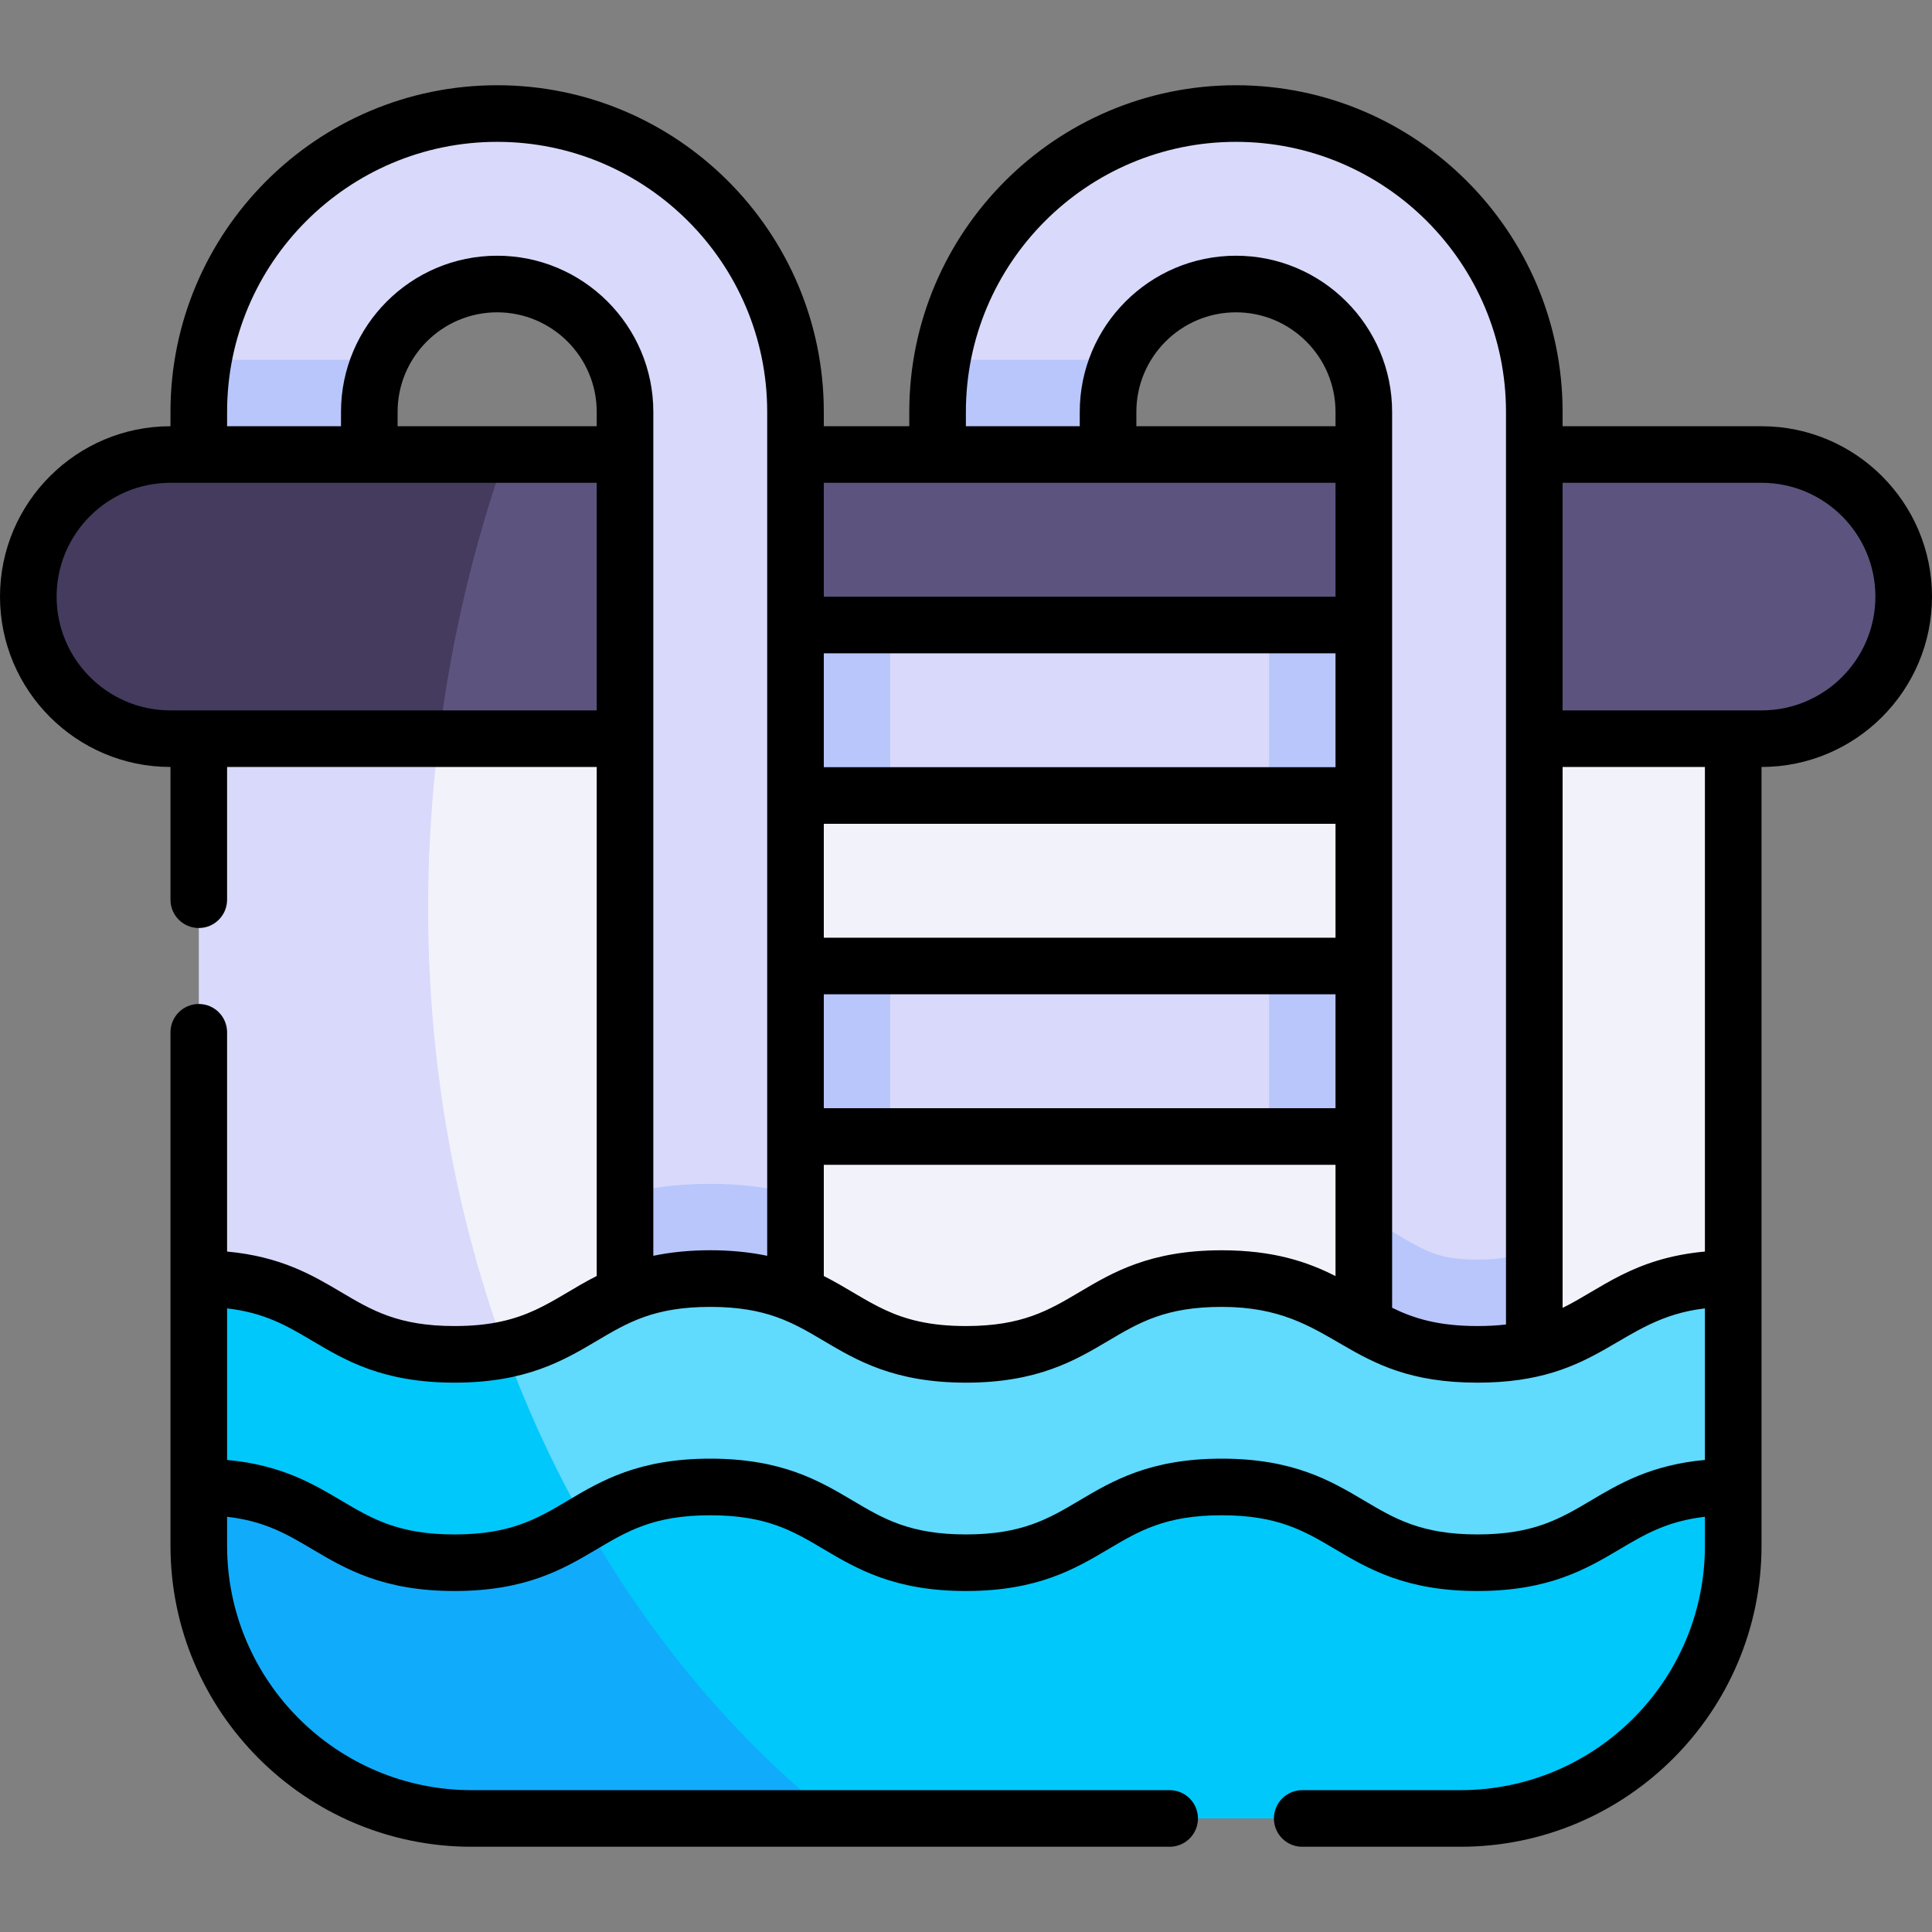
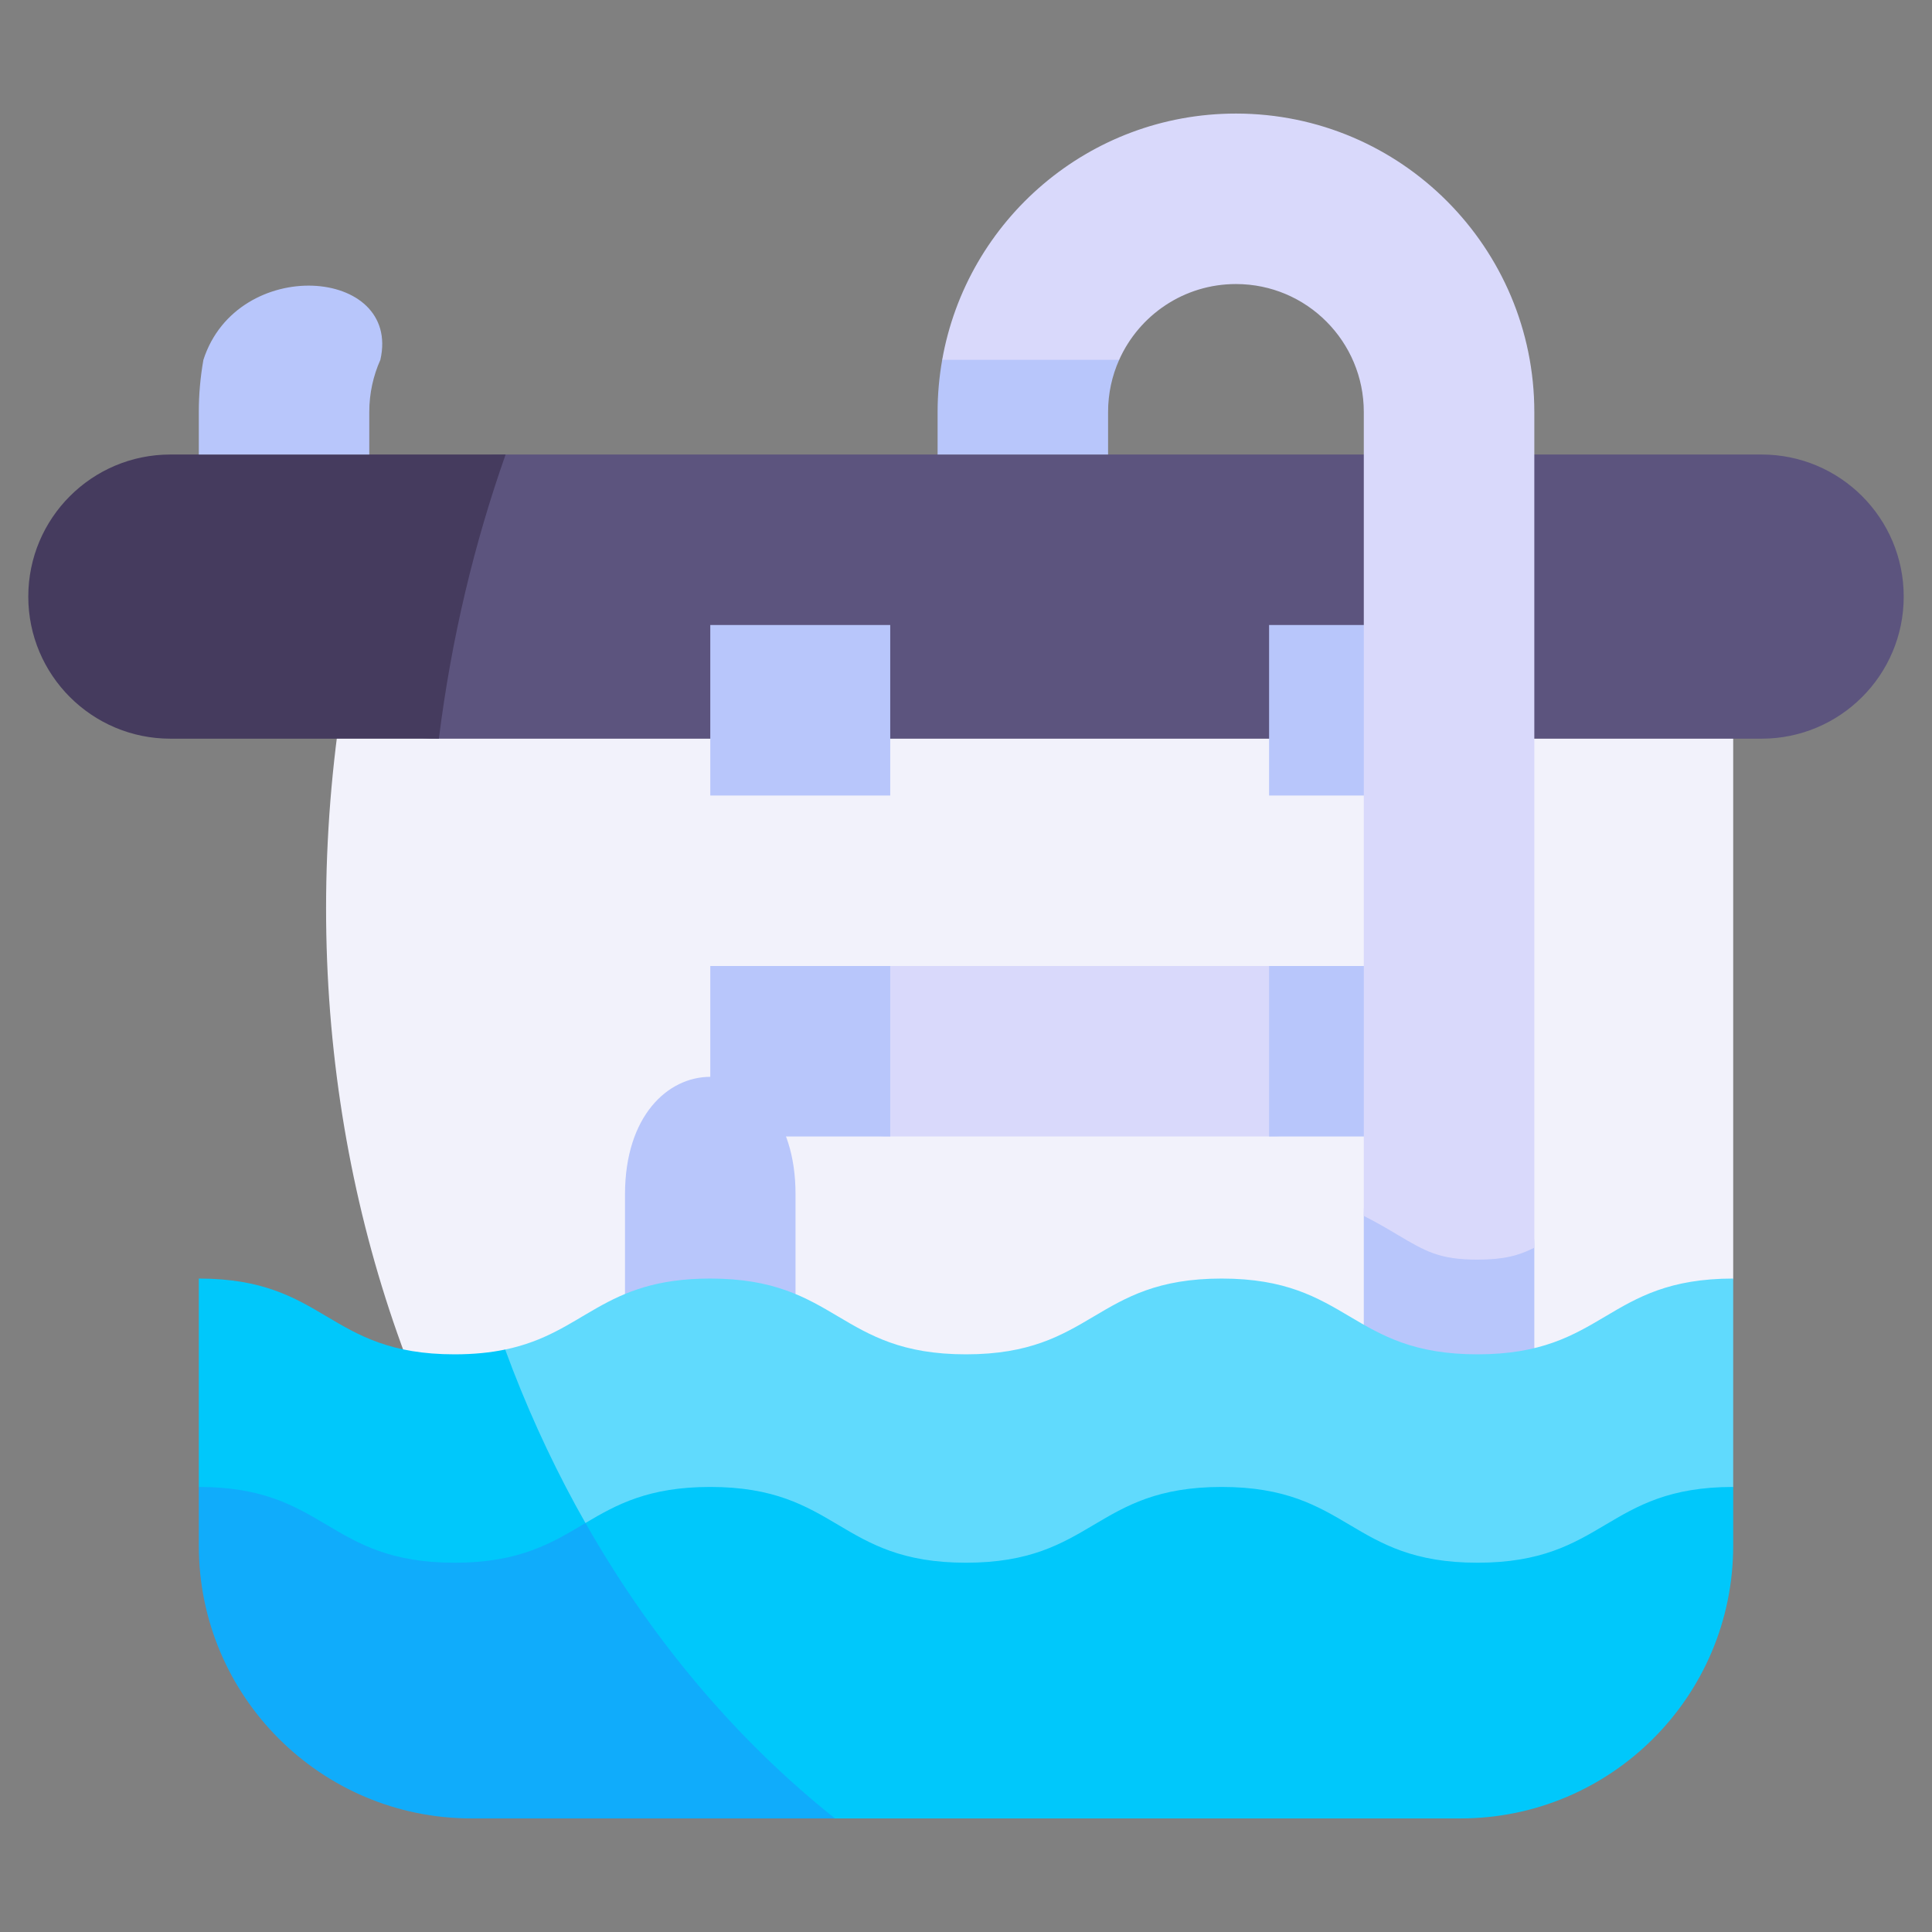
<svg xmlns="http://www.w3.org/2000/svg" width="50" height="50" viewBox="0 0 50 50" fill="none">
  <rect x="0" y="0" width="50" height="50" fill="#808080" stroke="none" />
-   <path d="M44.855 33.089V16.175H9.21C7.623 23.705 8.559 31.07 11.346 37.142H43.139L44.855 33.089Z" fill="#F2F2FB" />
-   <path d="M11.851 16.175H5.145V33.089L7.057 37.142H13.987C11.201 31.07 10.264 23.706 11.851 16.175Z" fill="#D9D9FB" />
+   <path d="M44.855 33.089V16.175H9.21C7.623 23.705 8.559 31.07 11.346 37.142H43.139L44.855 33.089" fill="#F2F2FB" />
  <path d="M49.268 15.44C49.268 13.409 47.621 11.763 45.591 11.763C44.666 11.763 24.929 11.763 13.085 11.763C7.302 11.763 5.88 19.117 11.357 19.117H45.591C47.622 19.117 49.268 17.47 49.268 15.44Z" fill="#5C547E" />
  <path d="M13.085 11.763C8.455 11.763 5.032 11.763 4.409 11.763C2.378 11.763 0.732 13.41 0.732 15.44C0.732 17.471 2.379 19.117 4.409 19.117H11.358C11.685 16.507 12.273 14.069 13.085 11.763Z" fill="#453B5E" />
-   <path d="M32.844 16.175H23.039C19.771 16.175 19.771 20.588 23.039 20.588H32.844C36.374 20.588 36.374 16.175 32.844 16.175Z" fill="#D9D9FB" />
  <path d="M32.844 16.175H37.501V20.588H32.844V16.175Z" fill="#B8C6FB" />
  <path d="M18.382 16.175H23.039V20.588H18.382V16.175Z" fill="#B8C6FB" />
  <path d="M23.039 25C19.771 25 19.771 29.412 23.039 29.412H32.844C36.374 29.412 36.374 25 32.844 25H23.039Z" fill="#D9D9FB" />
  <path d="M32.844 25H37.501V29.412H32.844V25Z" fill="#B8C6FB" />
  <path d="M18.382 25H23.039V29.412H18.382V25Z" fill="#B8C6FB" />
  <path d="M39.708 36.441C39.708 36.273 39.708 34.651 39.708 32.292C39.708 28.53 35.295 27.631 35.295 31.468V36.441H39.708Z" fill="#B8C6FB" />
  <path d="M5.145 11.763H9.557V10.66C9.557 10.18 9.66 9.724 9.844 9.312C10.39 6.91 6.142 6.599 5.264 9.312C5.187 9.75 5.145 10.2 5.145 10.66V11.763Z" fill="#B8C6FB" />
  <path d="M24.265 11.763H28.677V10.66C28.677 10.18 28.78 9.724 28.964 9.312C28.964 6.746 25.539 6.795 24.384 9.312C24.307 9.75 24.265 10.2 24.265 10.66V11.763Z" fill="#B8C6FB" />
  <path d="M20.588 36.442C20.588 36.242 20.588 33.999 20.588 30.911C20.593 26.858 16.181 26.852 16.175 30.905V36.441L20.588 36.442Z" fill="#B8C6FB" />
-   <path d="M20.588 30.911C20.588 23.683 20.588 11.824 20.588 10.66C20.588 6.426 17.153 2.939 12.866 2.939C9.062 2.939 5.902 5.691 5.264 9.312H9.844C10.36 8.157 11.519 7.351 12.866 7.351C14.707 7.351 16.175 8.847 16.175 10.66V30.904C16.786 30.743 17.506 30.638 18.381 30.638C19.173 30.638 19.902 30.729 20.588 30.911Z" fill="#D9D9FB" />
  <path d="M38.237 32.599C38.917 32.599 39.299 32.496 39.708 32.292C39.708 25.317 39.708 11.904 39.708 10.66C39.708 6.426 36.273 2.939 31.986 2.939C28.182 2.939 25.023 5.691 24.384 9.312H28.964C29.48 8.157 30.639 7.351 31.986 7.351C33.827 7.351 35.295 8.847 35.295 10.66V31.468C35.626 31.634 35.915 31.805 36.177 31.961C36.894 32.386 37.255 32.599 38.237 32.599Z" fill="#D9D9FB" />
  <path d="M44.855 38.482V33.089C41.546 33.089 41.545 35.05 38.237 35.05C34.929 35.05 34.926 33.089 31.617 33.089C28.308 33.089 28.308 35.05 24.999 35.05C21.69 35.05 21.688 33.089 18.381 33.089C15.578 33.089 15.15 34.495 13.074 34.926C7.645 37.845 10.219 42.6 17.256 42.6H41.472L44.855 38.482Z" fill="#60DAFD" />
  <path d="M11.763 35.05C8.454 35.05 8.454 33.089 5.145 33.089V38.482L8.454 42.6H17.256C15.523 40.334 14.109 37.745 13.074 34.926C12.699 35.004 12.27 35.05 11.763 35.05Z" fill="#00C8FB" />
  <path d="M44.855 40.002V38.482C41.546 38.482 41.546 40.443 38.237 40.443C34.927 40.443 34.927 38.482 31.617 38.482C28.308 38.482 28.308 40.443 24.999 40.443C21.69 40.443 21.69 38.482 18.381 38.482C16.779 38.482 15.953 38.941 15.152 39.415C11.444 43.139 13.504 47.061 21.609 47.061H37.796C41.694 47.061 44.855 43.9 44.855 40.002Z" fill="#00C8FB" />
  <path d="M15.152 39.416C14.297 39.921 13.471 40.443 11.763 40.443C8.454 40.443 8.454 38.482 5.145 38.482V40.002C5.145 43.9 8.306 47.061 12.204 47.061H21.609C19.038 45.013 16.854 42.411 15.152 39.416Z" fill="#10ACFB" />
-   <path d="M45.591 11.031H40.44V10.66C40.44 5.999 36.648 2.206 31.986 2.206C27.325 2.206 23.532 5.999 23.532 10.66V11.031H21.32V10.66C21.32 5.999 17.528 2.206 12.866 2.206C8.205 2.206 4.412 5.999 4.412 10.66V11.031H4.41C1.978 11.031 0 13.009 0 15.44C0 17.871 1.978 19.849 4.409 19.849H4.412V23.284C4.412 23.689 4.74 24.017 5.145 24.017C5.549 24.017 5.877 23.689 5.877 23.284V19.849H15.443V33.022C14.249 33.629 13.652 34.318 11.763 34.318C10.309 34.318 9.622 33.911 8.827 33.44C8.091 33.003 7.27 32.519 5.877 32.39V26.716C5.877 26.311 5.549 25.983 5.145 25.983C4.74 25.983 4.412 26.311 4.412 26.716V40.002C4.412 44.298 7.908 47.794 12.204 47.794H30.27C30.675 47.794 31.003 47.466 31.003 47.062C31.003 46.657 30.675 46.329 30.27 46.329H12.204C8.716 46.329 5.877 43.491 5.877 40.002V39.254C6.856 39.367 7.432 39.708 8.081 40.093C8.937 40.6 9.908 41.175 11.763 41.175C13.619 41.175 14.589 40.6 15.446 40.093C16.241 39.621 16.927 39.215 18.381 39.215C19.835 39.215 20.521 39.621 21.316 40.093C22.173 40.6 23.144 41.175 24.999 41.175C26.854 41.175 27.825 40.6 28.682 40.093C29.477 39.621 30.164 39.215 31.617 39.215C33.071 39.215 33.758 39.621 34.553 40.093C35.41 40.6 36.381 41.175 38.237 41.175C40.092 41.175 41.063 40.6 41.919 40.093C42.568 39.708 43.144 39.367 44.123 39.254V40.002C44.123 43.491 41.284 46.329 37.795 46.329H33.702C33.297 46.329 32.969 46.657 32.969 47.062C32.969 47.466 33.297 47.794 33.702 47.794H37.795C42.092 47.794 45.588 44.298 45.588 40.002V19.849H45.59C48.022 19.849 50 17.871 50 15.44C50 13.009 48.022 11.031 45.591 11.031ZM24.997 10.66C24.997 6.806 28.132 3.671 31.986 3.671C35.84 3.671 38.975 6.806 38.975 10.66V34.278C38.752 34.304 38.508 34.318 38.237 34.318C37.229 34.318 36.59 34.122 36.028 33.845C36.028 32.766 36.028 26.076 36.028 25V20.588C36.028 19.558 36.028 11.767 36.028 10.66C36.028 8.432 34.215 6.618 31.986 6.618C29.757 6.618 27.944 8.431 27.944 10.66V11.031H24.997V10.66ZM31.617 32.357C29.762 32.357 28.791 32.932 27.935 33.44C27.14 33.911 26.453 34.318 24.999 34.318C23.115 34.318 22.523 33.635 21.32 33.023V30.145H34.563V33.025C33.852 32.663 32.97 32.357 31.617 32.357ZM34.563 11.031H29.409V10.66C29.409 9.239 30.565 8.083 31.986 8.083C33.407 8.083 34.563 9.239 34.563 10.66V11.031H34.563ZM34.563 24.268H21.32V21.32H34.563L34.563 24.268ZM21.32 25.732H34.563V28.68H21.32V25.732ZM34.563 19.855H21.32V16.908H34.563L34.563 19.855ZM34.563 12.495V15.443H21.32V12.495H34.563ZM4.409 18.385C2.786 18.385 1.465 17.064 1.465 15.44C1.465 13.816 2.786 12.495 4.409 12.495H15.443V18.385H4.409ZM15.443 11.031H10.29V10.66C10.29 9.239 11.445 8.083 12.866 8.083C14.287 8.083 15.443 9.239 15.443 10.66V11.031H15.443ZM16.908 10.66C16.908 8.432 15.095 6.618 12.866 6.618C10.638 6.618 8.825 8.431 8.825 10.66V11.031H5.877V10.66C5.877 6.806 9.012 3.671 12.866 3.671C16.72 3.671 19.855 6.806 19.855 10.66V16.175V20.588V25V32.5C18.944 32.308 17.82 32.308 16.908 32.5L16.908 10.66ZM41.173 38.833C40.377 39.304 39.691 39.711 38.237 39.711C36.782 39.711 36.095 39.304 35.3 38.832C34.444 38.325 33.473 37.75 31.617 37.75C29.762 37.75 28.791 38.325 27.935 38.832C27.14 39.304 26.453 39.711 24.999 39.711C23.545 39.711 22.858 39.304 22.063 38.832C21.207 38.325 20.236 37.75 18.381 37.75C16.526 37.75 15.555 38.325 14.699 38.832C13.904 39.304 13.217 39.711 11.763 39.711C10.309 39.711 9.623 39.304 8.828 38.832C8.092 38.396 7.27 37.911 5.877 37.783V33.861C6.856 33.974 7.432 34.316 8.081 34.7C8.937 35.207 9.908 35.783 11.763 35.783C13.619 35.783 14.59 35.207 15.446 34.7C16.241 34.229 16.927 33.822 18.381 33.822C19.834 33.822 20.521 34.229 21.316 34.7C22.173 35.207 23.144 35.783 24.999 35.783C26.855 35.783 27.825 35.207 28.682 34.7C29.477 34.229 30.164 33.822 31.618 33.822C34.6 33.822 34.752 35.783 38.237 35.783C41.436 35.783 41.873 34.121 44.123 33.861V37.783C42.73 37.911 41.908 38.396 41.173 38.833ZM44.123 32.39C42.271 32.561 41.437 33.358 40.44 33.848V19.849H44.123V32.39ZM45.591 18.385H40.44V12.495H45.591C47.214 12.495 48.535 13.816 48.535 15.44C48.535 17.064 47.214 18.385 45.591 18.385Z" fill="black" />
</svg>